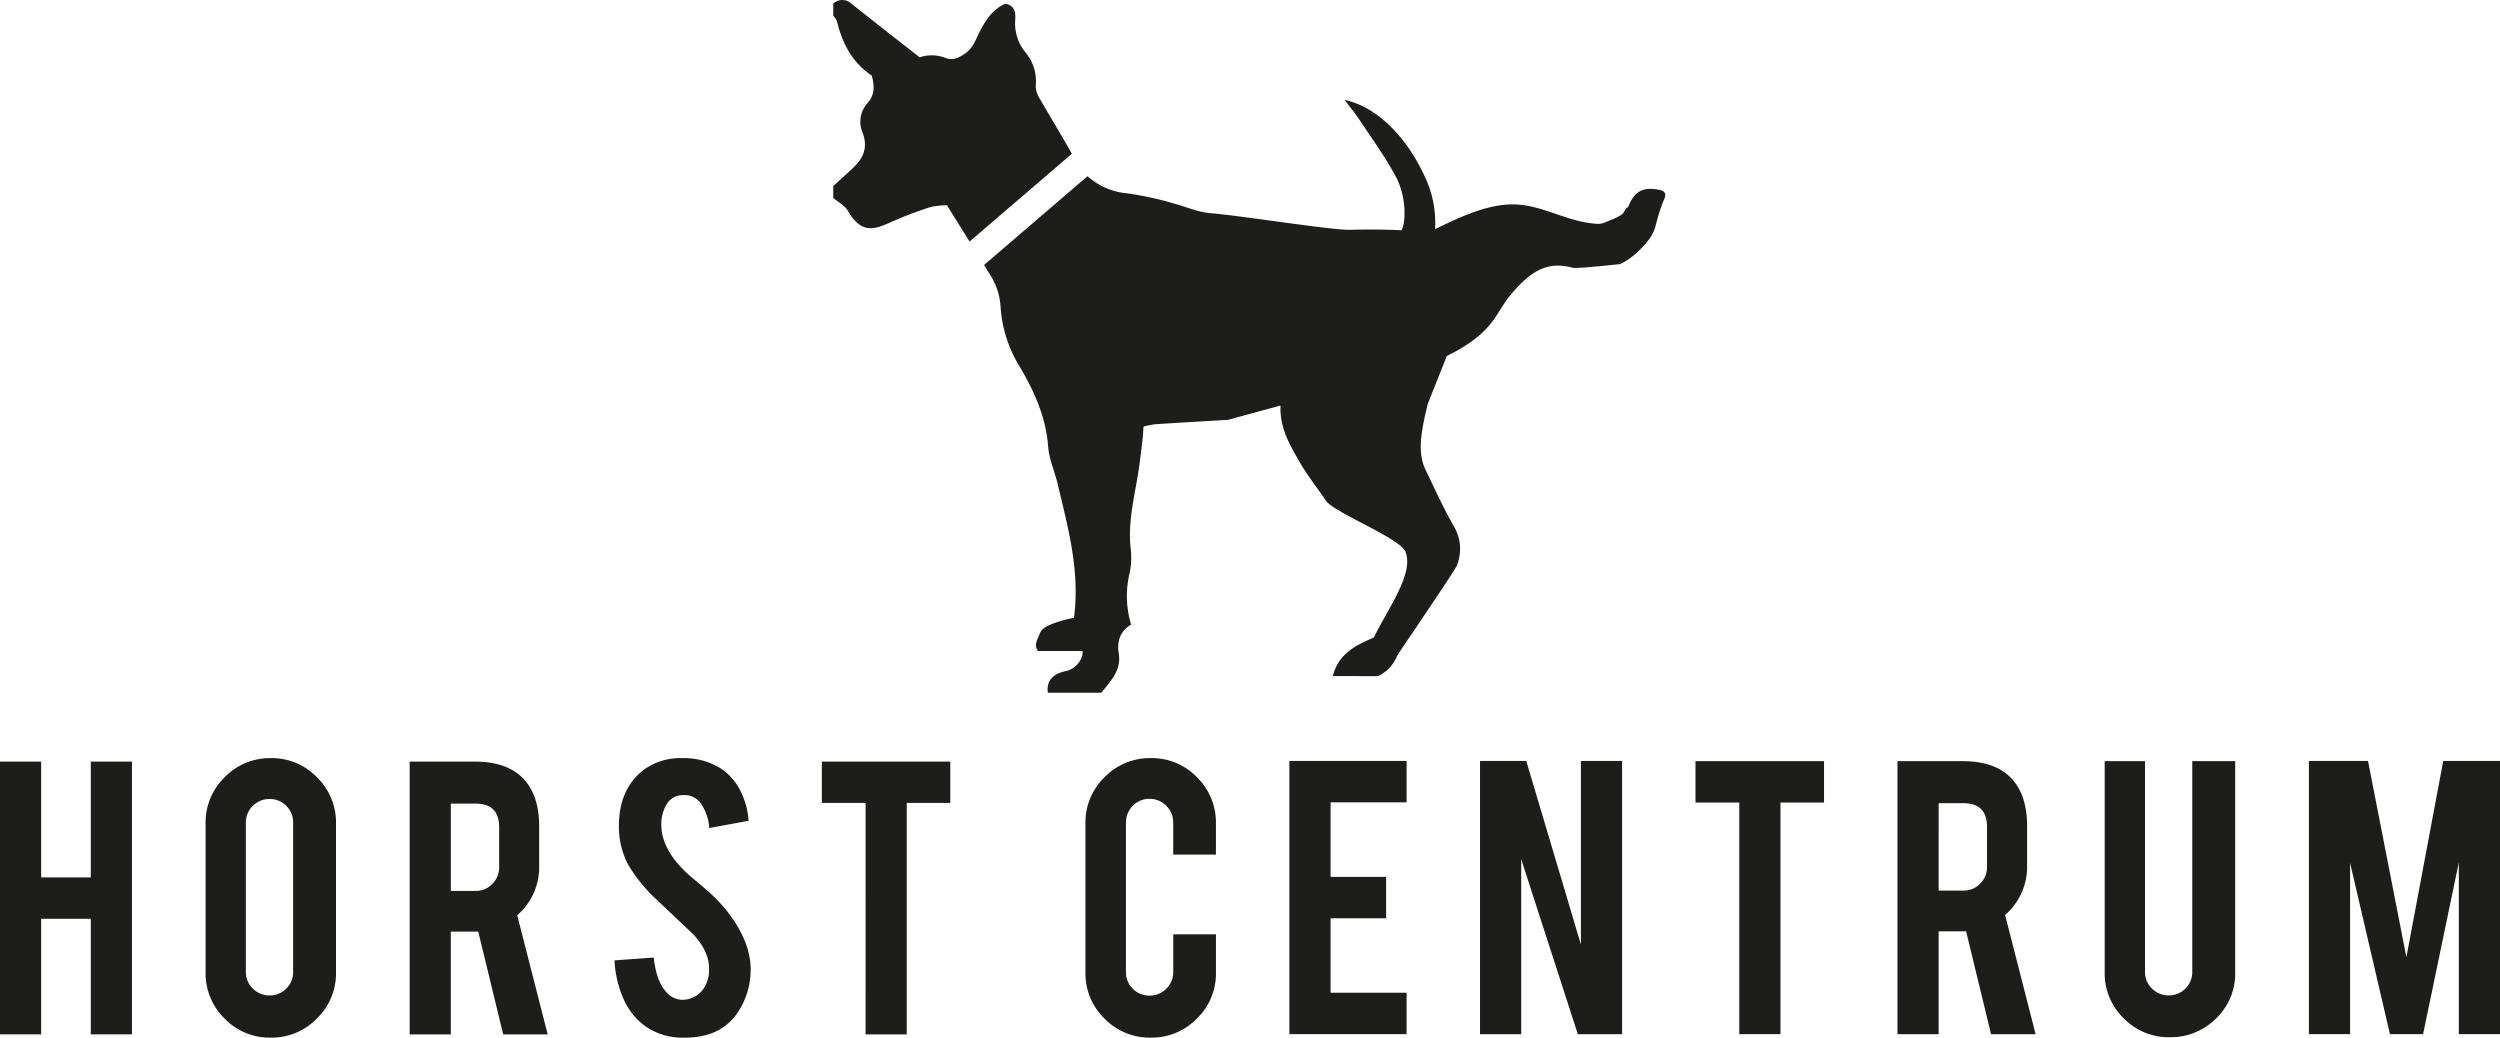
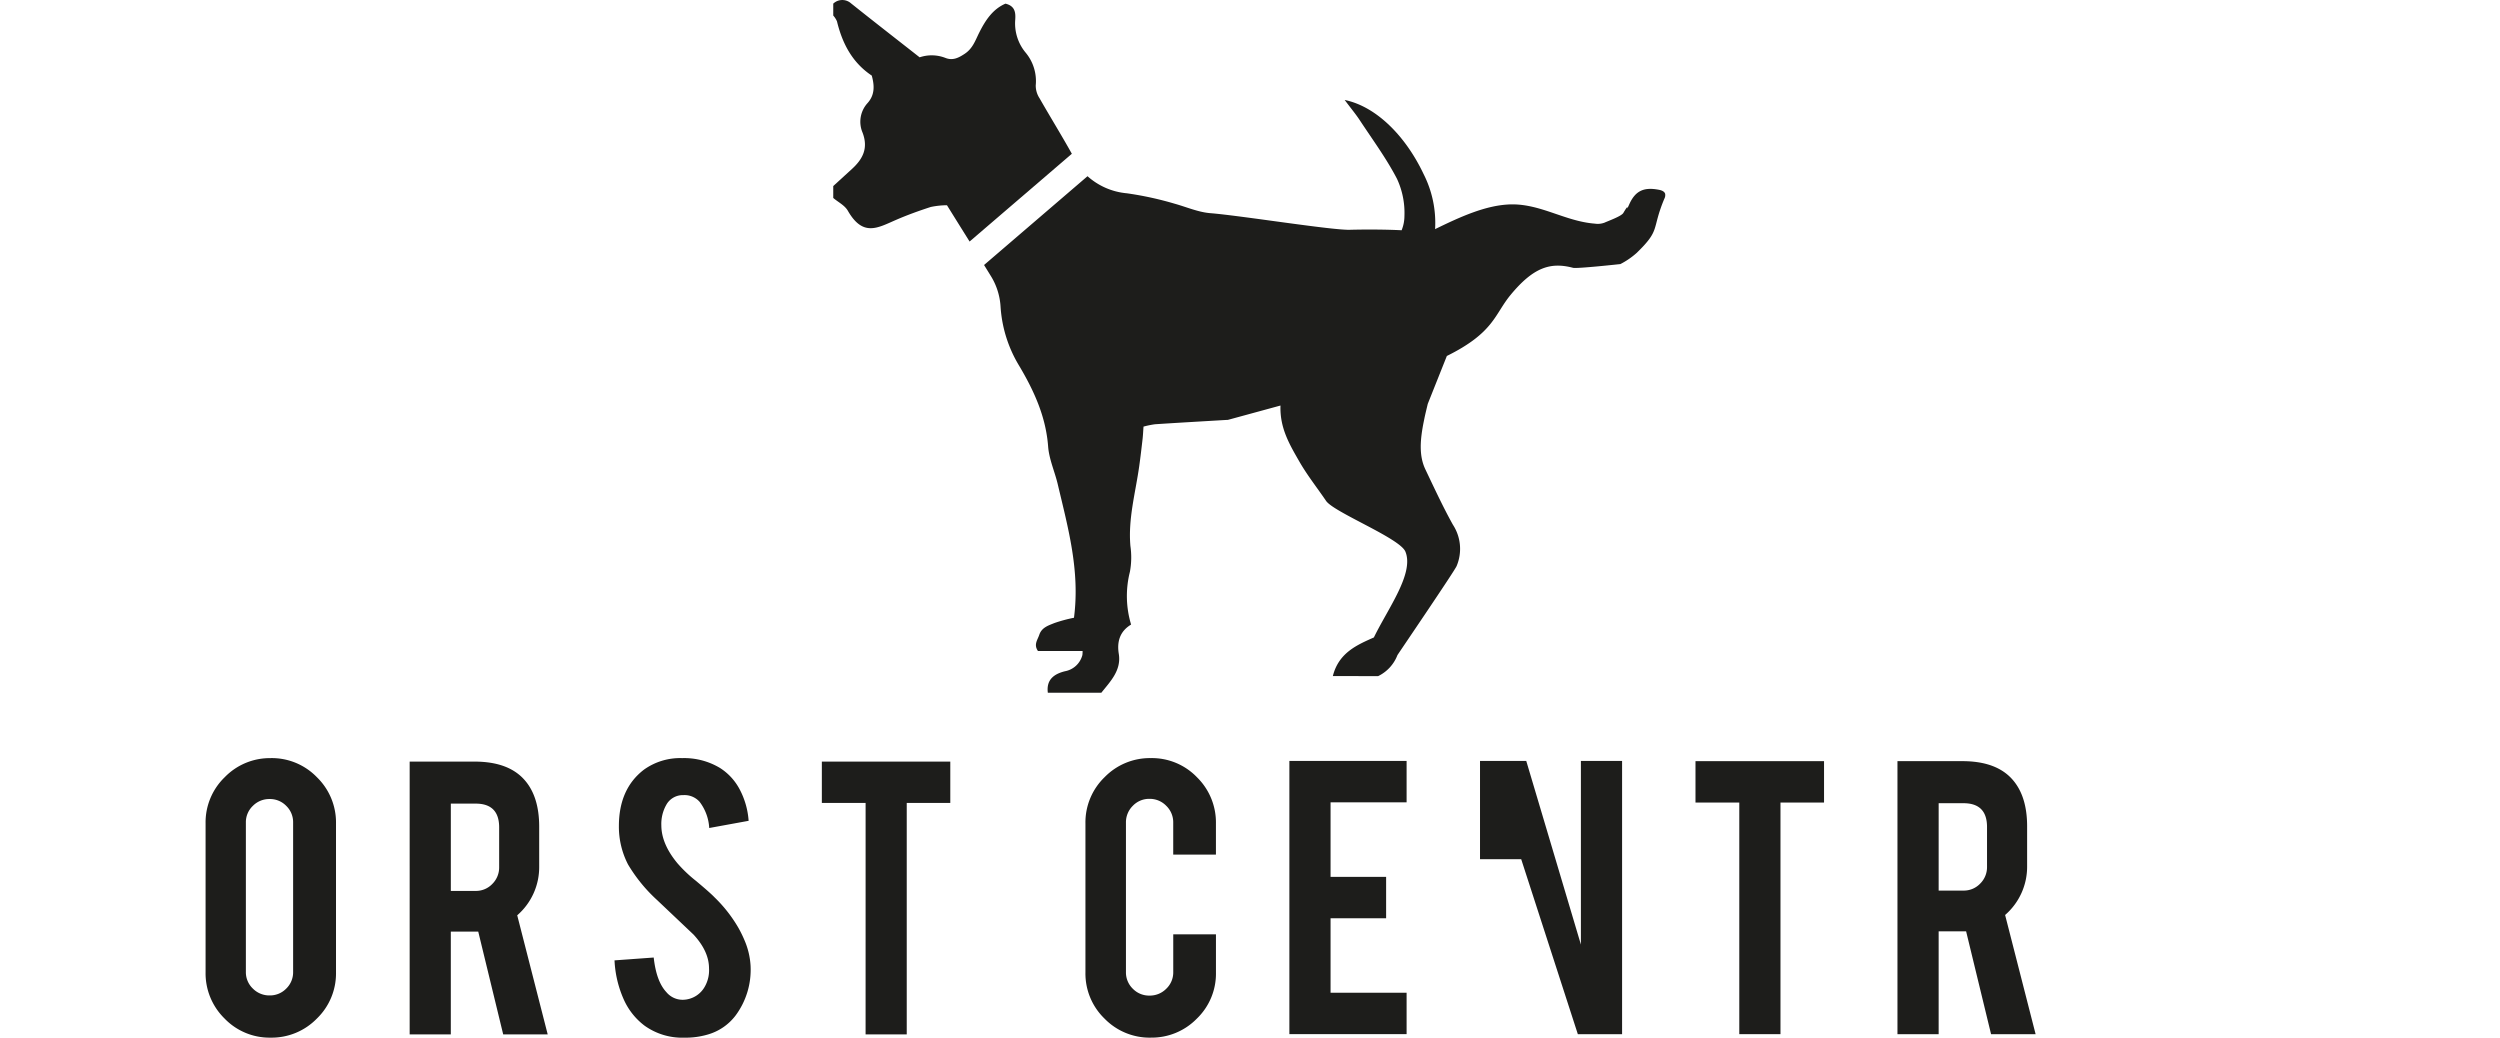
<svg xmlns="http://www.w3.org/2000/svg" width="528.051" height="219.172" viewBox="0 0 528.051 219.172">
  <g id="Logo_header" data-name="Logo header" transform="translate(-443.513 -280.794)">
    <g id="Group_15" data-name="Group 15">
      <g id="Horst" transform="translate(443.513 440.921)">
        <g id="g100" transform="translate(0 0.737)">
-           <path id="path102" d="M-11.759-44.915V-20.5h-8.692V-78.114h8.692v24.464H-1.275V-78.114H7.416V-20.5H-1.275V-44.915Z" transform="translate(20.451 78.114)" fill="#1d1d1b" />
-         </g>
+           </g>
        <g id="g104" transform="translate(43.426 0)">
          <path id="path106" d="M-25.01-18.416a4.785,4.785,0,0,0-1.449-3.518,4.788,4.788,0,0,0-3.518-1.449,4.863,4.863,0,0,0-3.541,1.449,4.75,4.75,0,0,0-1.472,3.518V13.129a4.752,4.752,0,0,0,1.472,3.518A4.868,4.868,0,0,0-29.977,18.1a4.792,4.792,0,0,0,3.518-1.449,4.787,4.787,0,0,0,1.449-3.518Zm-4.737-13.612a13.265,13.265,0,0,1,9.772,4.048,13.327,13.327,0,0,1,4.023,9.747V13.222A13.268,13.268,0,0,1-20,22.993a13.326,13.326,0,0,1-9.749,4.023A13.192,13.192,0,0,1-39.5,22.97a13.364,13.364,0,0,1-4-9.748V-18.233A13.267,13.267,0,0,1-39.449-28a13.272,13.272,0,0,1,9.7-4.023" transform="translate(43.497 32.028)" fill="#1d1d1b" />
        </g>
        <g id="g108" transform="translate(86.531 0.737)">
          <path id="path110" d="M-25.568-18.787q0-5.012-4.965-5.012h-5.242V-5.36h5.242a4.752,4.752,0,0,0,3.518-1.472,4.868,4.868,0,0,0,1.447-3.541Zm-5.2-13.887q7.264,0,10.667,4,2.99,3.494,2.99,9.747v8.37A13.465,13.465,0,0,1-21.751-.21l6.437,25.153h-9.4l-5.27-21.705h-5.794V24.943h-8.692V-32.675Z" transform="translate(44.468 32.675)" fill="#1d1d1b" />
        </g>
        <g id="g112" transform="translate(129.801 0.001)">
          <path id="path114" d="M-38.883-59.536a16.206,16.206,0,0,1-3.128,10.3,11.257,11.257,0,0,1-5.977,4.093,16.285,16.285,0,0,1-4.829.644,13.662,13.662,0,0,1-8.461-2.529,14.129,14.129,0,0,1-4.438-5.634,22.71,22.71,0,0,1-1.909-8.161l8.278-.6q.552,5.039,2.666,7.3A4.447,4.447,0,0,0-53.092-52.5a5.394,5.394,0,0,0,4.553-2.808,6.975,6.975,0,0,0,.874-3.819q0-3.591-3.265-7.135l-7.726-7.319a33.05,33.05,0,0,1-6.116-7.5,17.362,17.362,0,0,1-1.931-8.1q0-7.87,5.289-11.921a13.141,13.141,0,0,1,8.093-2.44,14.713,14.713,0,0,1,7.955,2.069,11.956,11.956,0,0,1,4.161,4.507A16.661,16.661,0,0,1-39.3-90.3l-8.323,1.519A10.028,10.028,0,0,0-49.644-94.3a4.248,4.248,0,0,0-3.448-1.425,3.972,3.972,0,0,0-3.633,2.115,8.162,8.162,0,0,0-1.012,4.231q0,3.954,3.4,8.046a28.564,28.564,0,0,0,3.863,3.68q3.035,2.53,4,3.541A29.5,29.5,0,0,1-41.5-67.767a24.51,24.51,0,0,1,1.334,2.712,15.843,15.843,0,0,1,1.287,5.519" transform="translate(67.624 103.544)" fill="#1d1d1b" />
        </g>
        <g id="g116" transform="translate(173.589 0.737)">
          <path id="path118" d="M-12.506-11.819h-9.244v-8.736H5.382v8.736h-9.2V37.063h-8.691Z" transform="translate(21.751 20.555)" fill="#1d1d1b" />
        </g>
      </g>
      <g id="Centrum" transform="translate(672.781 440.921)">
        <g id="g120" transform="translate(0)">
          <path id="path122" d="M-18.654-79.768a13.311,13.311,0,0,1-9.78-4.026,13.257,13.257,0,0,1-4.028-9.733v-31.48a13.28,13.28,0,0,1,4.051-9.78,13.337,13.337,0,0,1,9.757-4.026A13.2,13.2,0,0,1-8.9-134.764a13.375,13.375,0,0,1,4,9.757v6.582h-9.02v-6.765a4.831,4.831,0,0,0-1.472-3.545,4.837,4.837,0,0,0-3.543-1.472,4.76,4.76,0,0,0-3.521,1.472,4.875,4.875,0,0,0-1.45,3.545v31.57a4.8,4.8,0,0,0,1.45,3.521A4.8,4.8,0,0,0-18.93-88.65,4.873,4.873,0,0,0-15.387-90.1a4.754,4.754,0,0,0,1.472-3.521v-7.962h9.02v8.054a13.2,13.2,0,0,1-4.049,9.756,13.317,13.317,0,0,1-9.71,4" transform="translate(32.461 138.813)" fill="#1d1d1b" />
        </g>
        <g id="g124" transform="translate(43.074 0.598)">
          <path id="path126" d="M0-77.967v-57.712H24.761v8.744H8.7v15.739H20.435v8.745H8.7v15.739H24.761v8.745Z" transform="translate(0 135.678)" fill="#1d1d1b" />
        </g>
        <g id="g128" transform="translate(83.342 0.598)">
-           <path id="path130" d="M-13.194,0-1.652,38.786V0h8.7V57.712H-2.3L-14.261,20.756V57.712h-8.7V0Z" transform="translate(22.96)" fill="#1d1d1b" />
+           <path id="path130" d="M-13.194,0-1.652,38.786V0h8.7V57.712H-2.3L-14.261,20.756h-8.7V0Z" transform="translate(22.96)" fill="#1d1d1b" />
        </g>
        <g id="g132" transform="translate(128.855 0.644)">
          <path id="path134" d="M-12.5-11.812h-9.252v-8.743H5.4v8.743H-3.8V37.11h-8.7Z" transform="translate(21.751 20.555)" fill="#1d1d1b" />
        </g>
        <g id="g136" transform="translate(171.517 0.645)">
          <path id="path138" d="M-25.553-18.776q0-5.016-4.969-5.016h-5.247V-5.338h5.247A4.756,4.756,0,0,0-27-6.811a4.872,4.872,0,0,0,1.448-3.543Zm-5.2-13.9q7.27,0,10.676,4,2.993,3.5,2.993,9.755v8.377A13.476,13.476,0,0,1-21.733-.184l6.442,25.174H-24.7L-29.97,3.267h-5.8V24.99h-8.7V-32.675Z" transform="translate(44.468 32.675)" fill="#1d1d1b" />
        </g>
        <g id="g140" transform="translate(215.281 0.645)">
-           <path id="path142" d="M-18.59-78.774a13.277,13.277,0,0,1-9.757-4.005,13.222,13.222,0,0,1-4-9.71v-44.594h8.514v44.5a4.751,4.751,0,0,0,1.473,3.521,4.867,4.867,0,0,0,3.543,1.45,4.79,4.79,0,0,0,3.521-1.45,4.786,4.786,0,0,0,1.45-3.521v-44.5h9.066V-92.49a13.108,13.108,0,0,1-4.049,9.757,13.459,13.459,0,0,1-9.757,3.958" transform="translate(32.351 137.084)" fill="#1d1d1b" />
-         </g>
+           </g>
        <g id="g144" transform="translate(258.421 0.598)">
-           <path id="path146" d="M-11.752-77.967h-8.7v-57.712H-7.969L.138-94.22,7.92-135.678H19.911v57.712h-8.7v-36.266L3.666-77.967h-7l-8.422-36.174Z" transform="translate(20.451 135.678)" fill="#1d1d1b" />
-         </g>
+           </g>
      </g>
    </g>
    <g id="hundje" transform="translate(619.513 280.794)">
      <g id="g148" transform="translate(0)">
        <path id="path150" d="M-27.467-13.059a4.892,4.892,0,0,1-.77-2.668A9.379,9.379,0,0,0-30.418-22.7a9.653,9.653,0,0,1-2.145-6.958c.087-1.434-.036-2.84-2.07-3.329-2.69,1.162-4.24,3.515-5.568,6.175-.783,1.568-1.334,3.275-3,4.389-1.387.93-2.62,1.53-4.216.858a7.977,7.977,0,0,0-5.344-.087c-4.938-3.875-9.74-7.607-14.492-11.4a2.771,2.771,0,0,0-3.754.063v2.513a4.526,4.526,0,0,1,.785,1.221c1.13,4.663,3.215,8.7,7.35,11.462.575,2.089.682,4.075-.909,5.83a5.848,5.848,0,0,0-1.034,6.217c1.253,3.3.054,5.576-2.244,7.679q-1.972,1.8-3.947,3.605V8.051c1.035.9,2.407,1.532,3.087,2.713,3.194,5.549,6.281,3.614,10.152,1.932,2.4-1.042,4.868-1.935,7.356-2.738a17.019,17.019,0,0,1,3.424-.366q2.4,3.861,4.778,7.667l21.6-18.537c-2.207-3.969-4.605-7.832-6.852-11.78" transform="translate(71.006 33.759)" fill="#1d1d1b" />
      </g>
      <g id="g152" transform="translate(31.853 21.115)">
        <path id="path154" d="M-90.753-12.506c-.148-.5-.725-.733-1.24-.836-3.162-.626-5.022.107-6.339,3.048-1.006,2.248.382-.955-1.249,1.824-.419.712-3.221,1.7-3.969,2.051a4.035,4.035,0,0,1-2.039.214c-6.3-.486-11.487-4.221-17.8-4.066-5.25.129-10.807,2.712-15.956,5.223a22.772,22.772,0,0,0-2.427-11.624c-3.807-8.05-10-14.281-16.675-15.658,1.473,1.962,2.392,3.061,3.173,4.25,2.691,4.094,5.627,8.067,7.875,12.4a17.057,17.057,0,0,1,1.577,7.877,8.062,8.062,0,0,1-.594,2.993c-3.045-.147-6.587-.2-10.736-.106-3.371.218-23.131-2.98-29.635-3.5-2.557-.2-5.045-1.3-7.563-2a70.441,70.441,0,0,0-10.091-2.2,14.366,14.366,0,0,1-8.32-3.61L-234.614,2.53c.441.716.888,1.43,1.325,2.148a13.837,13.837,0,0,1,2.158,6.613,27.413,27.413,0,0,0,3.939,12.535c3.135,5.279,5.64,10.739,6.111,17.038.2,2.7,1.407,5.315,2.039,8,2.158,9.148,4.72,18.251,3.422,28.175a30.736,30.736,0,0,0-4.167,1.128c-1.233.509-2.649.921-3.166,2.483-.352,1.06-1.222,2.046-.277,3.407h9.428a6.758,6.758,0,0,1-.042.858,4.668,4.668,0,0,1-3.7,3.426c-1.926.486-3.987,1.518-3.6,4.53h11.308c1.811-2.3,4.258-4.677,3.68-8.207-.406-2.479.162-4.724,2.6-6.187a20.846,20.846,0,0,1-.249-11.155A16.715,16.715,0,0,0-203.7,61.9c-.515-5.766,1.077-11.278,1.861-16.888.266-1.9.487-3.812.706-5.721.092-.809.124-1.625.2-2.625a18.47,18.47,0,0,1,2.44-.5c5.015-.329,10.033-.612,15.05-.911a1.377,1.377,0,0,0,.414-.034L-172,32.212c-.177,4.78,1.957,8.3,3.99,11.845,1.674,2.916,3.757,5.526,5.632,8.292,1.637,2.414,15.593,7.878,16.76,10.723,1.889,4.6-3.691,12.011-6.656,18.124-3.415,1.536-7.423,3.164-8.667,8.156l9.553.02a8.184,8.184,0,0,0,4.082-4.426c.052-.128,12.131-17.856,12.512-18.84a9.34,9.34,0,0,0-.792-8.721c-2.1-3.776-3.94-7.752-5.817-11.695-1.4-2.939-1.091-6.362-.317-10.191.246-1.215.246-1.215.826-3.639l4.031-10.116c9.986-4.943,10.039-8.757,13.473-12.91,4.857-5.876,8.468-6.951,13.18-5.71.827.217,10-.79,10-.79A16.31,16.31,0,0,0-96.79-.006c5.149-4.982,3.1-4.842,5.862-11.454a1.608,1.608,0,0,0,.175-1.045" transform="translate(234.614 32.329)" fill="#1d1d1b" />
      </g>
    </g>
  </g>
</svg>